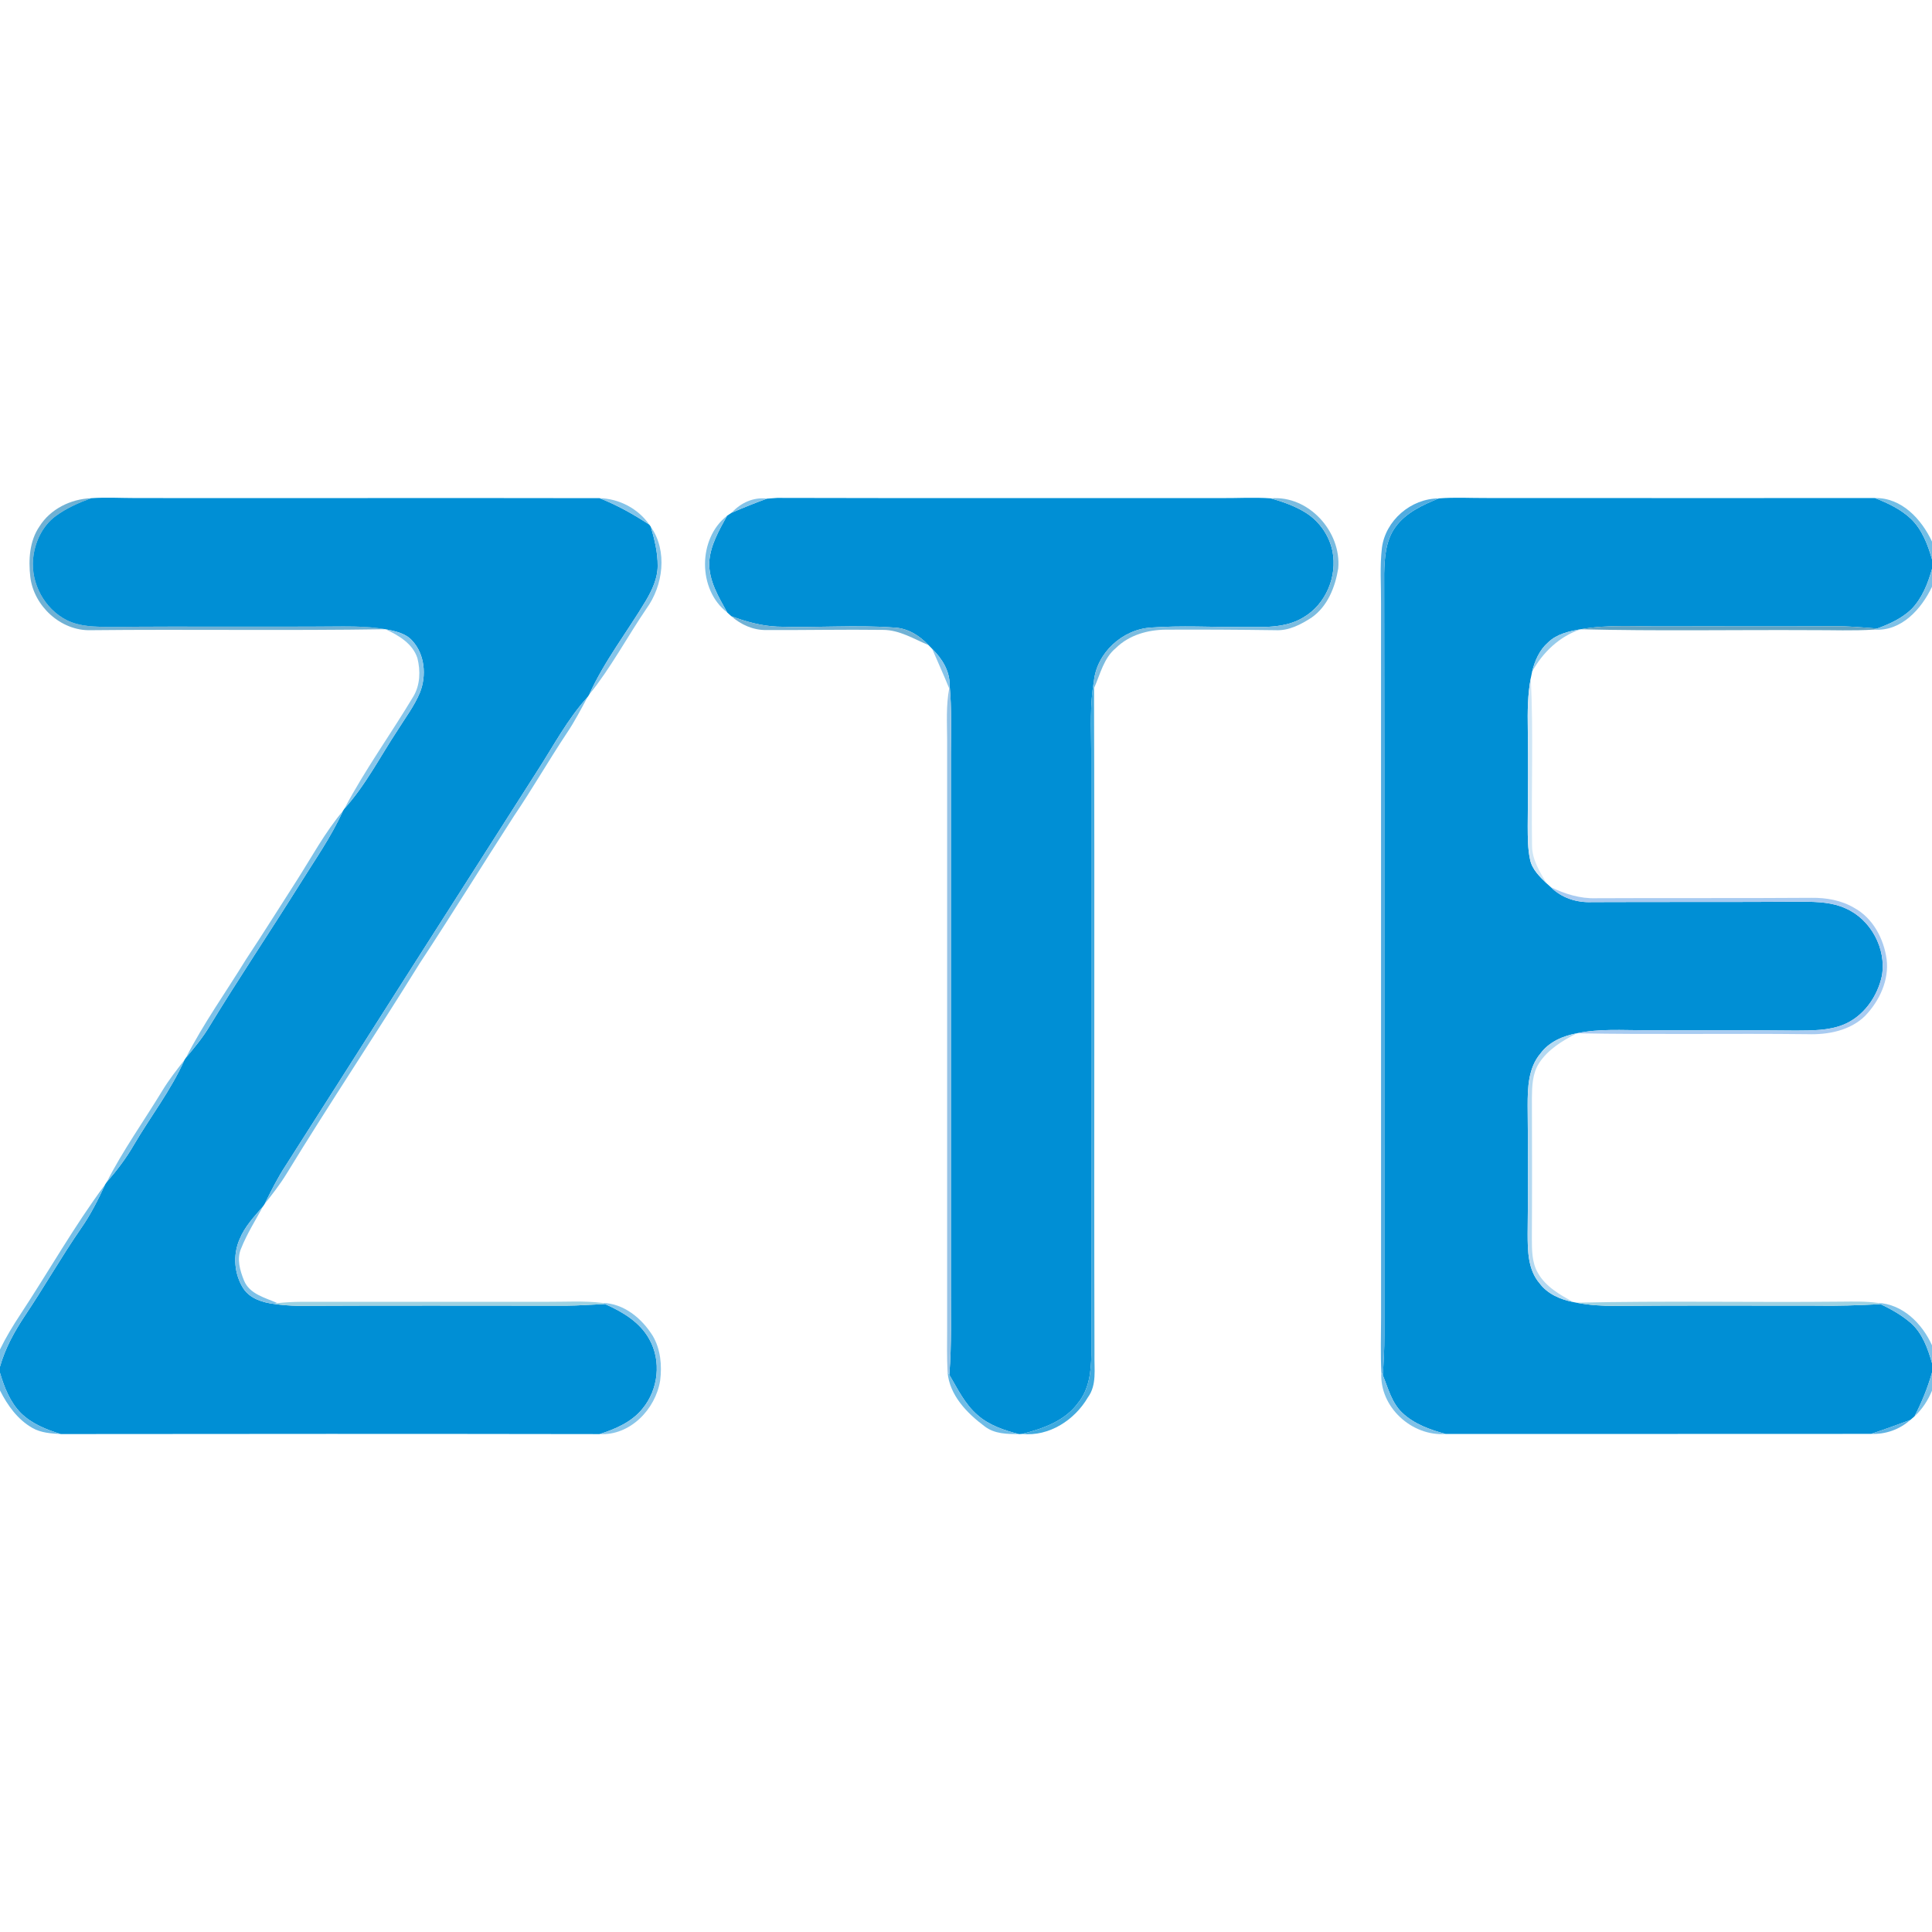
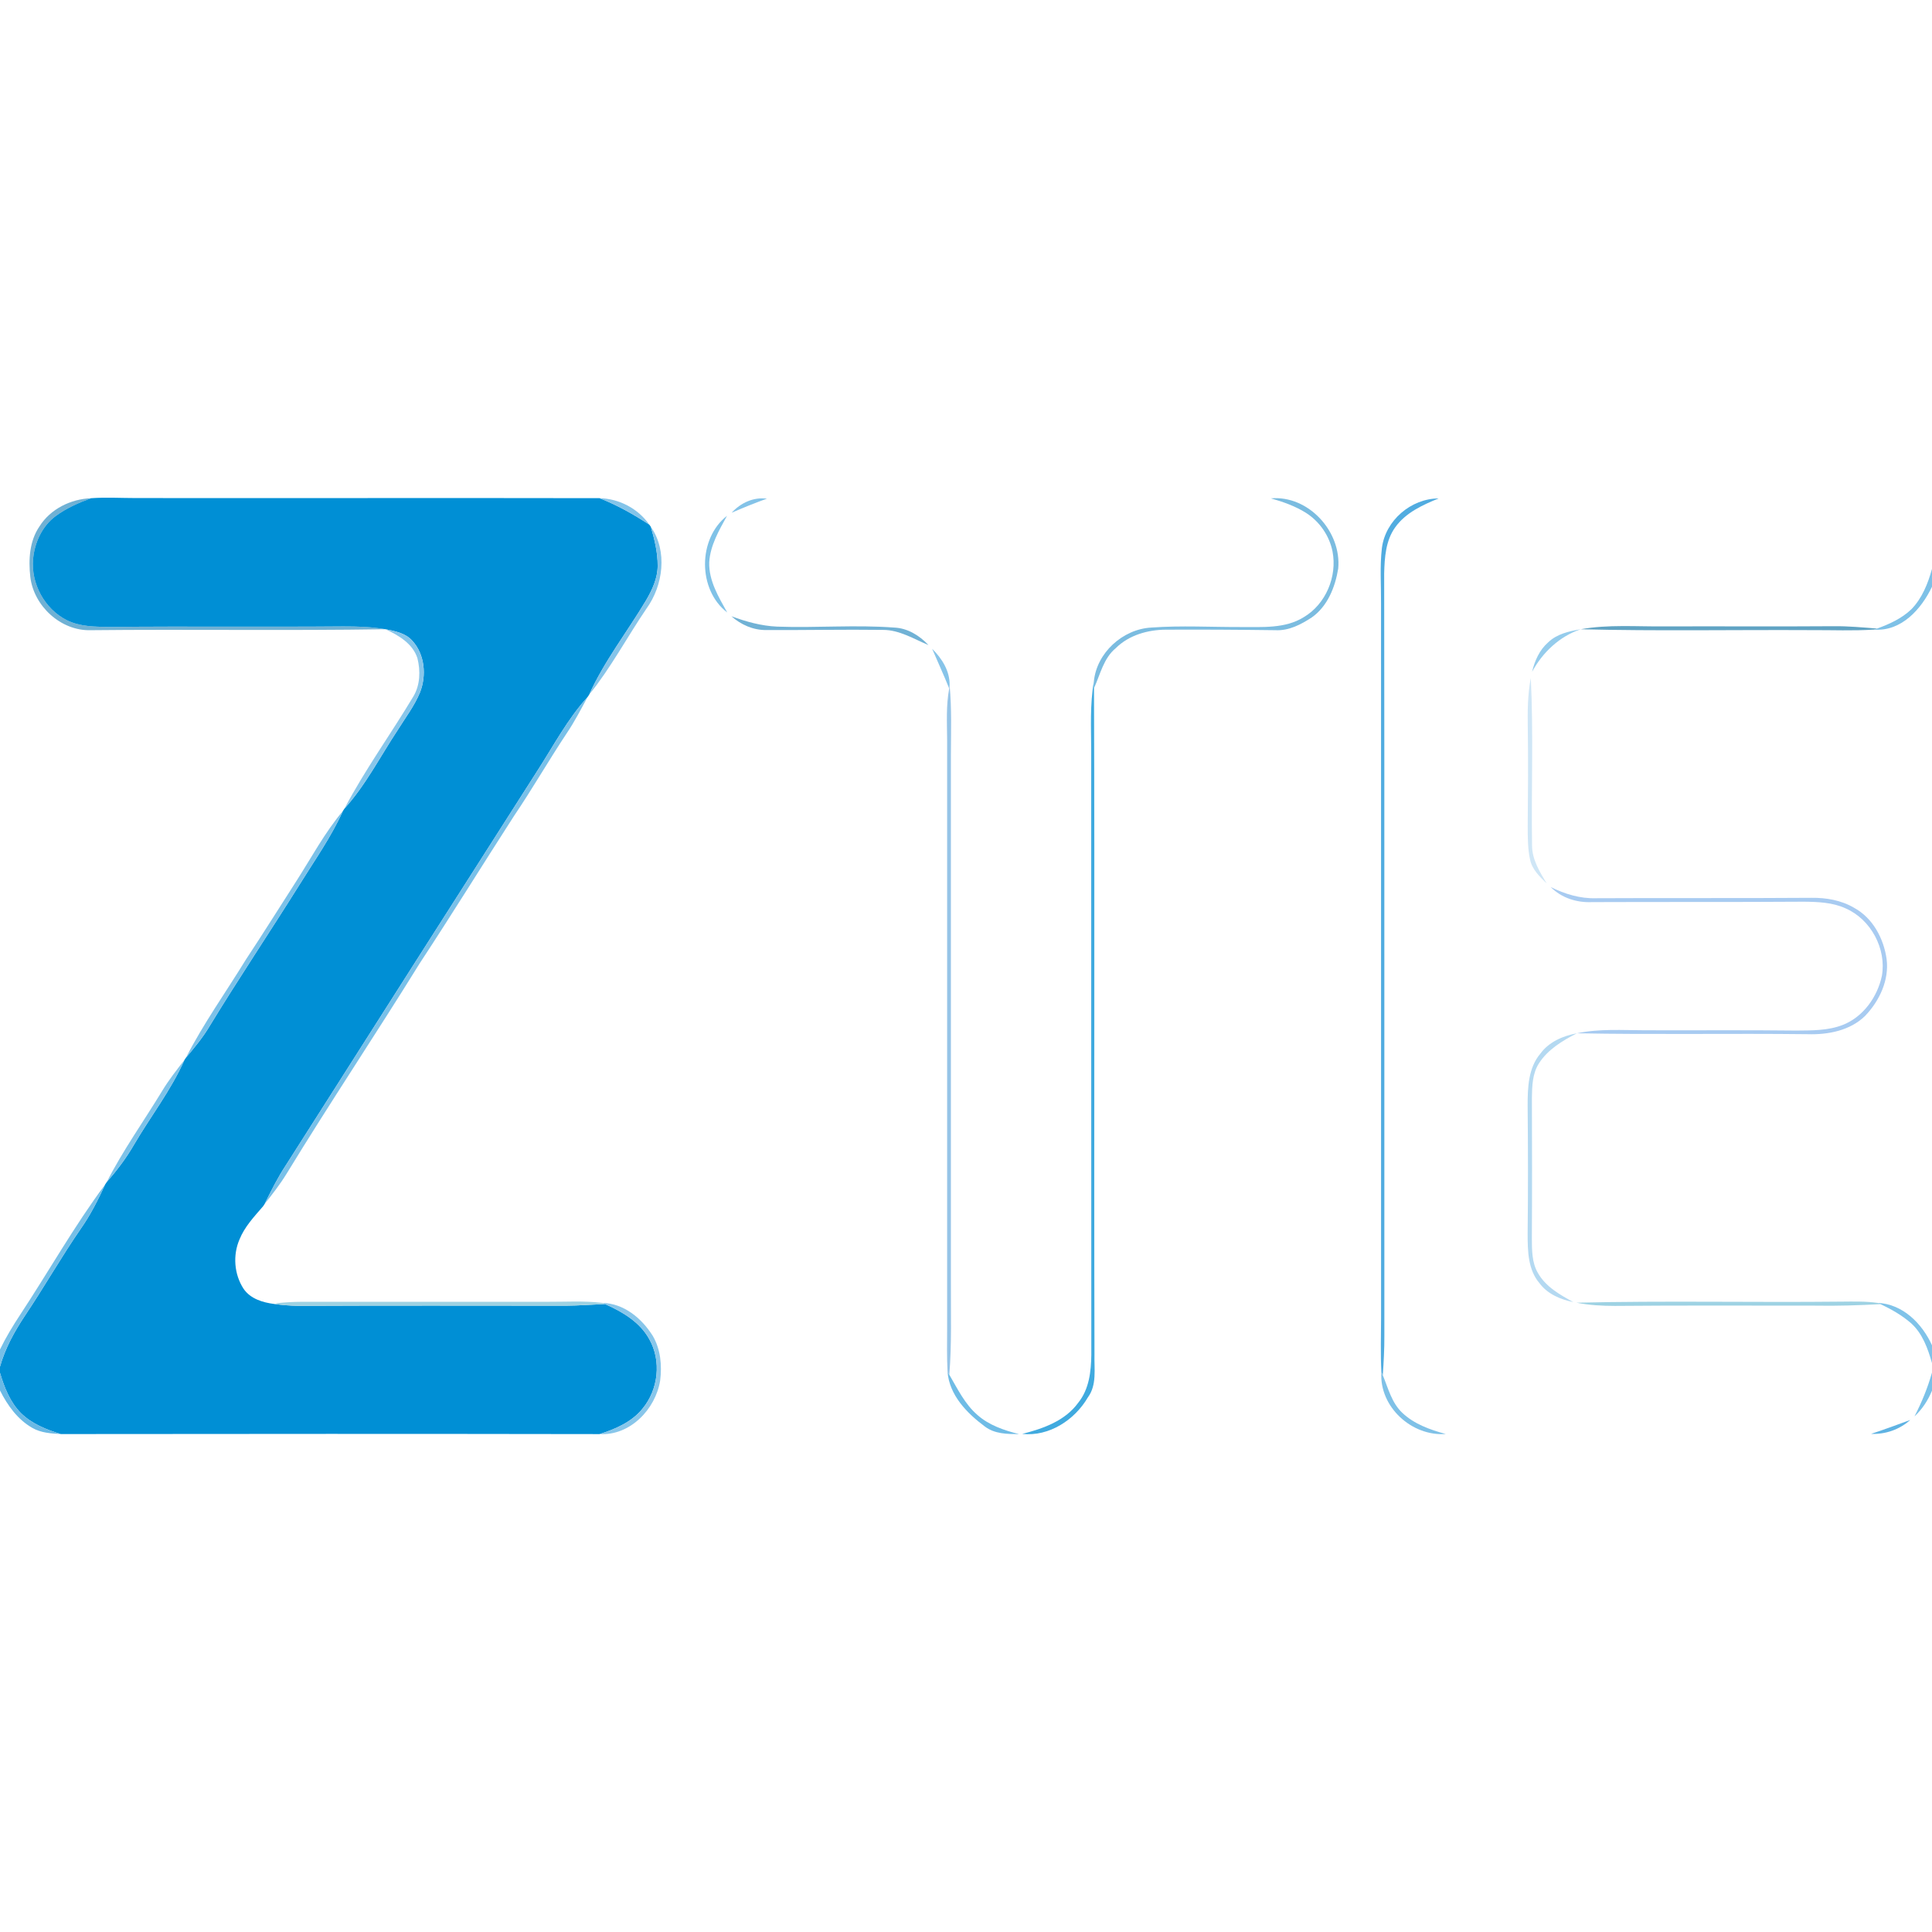
<svg xmlns="http://www.w3.org/2000/svg" width="512pt" height="512pt" viewBox="0 0 512 512" version="1.1">
  <g id="#70b1d4ff">
    <path fill="#70b1d4" opacity="1.00" d=" M 10.47 139.49 C 13.37 134.87 18.76 132.24 24.14 132.03 C 20.85 133.24 17.59 134.67 14.76 136.76 C 11.20 139.39 9.19 143.72 8.78 148.06 C 8.15 154.60 11.79 161.36 17.67 164.34 C 21.15 166.09 25.16 166.08 28.97 166.15 C 49.65 165.93 70.33 166.18 91.01 166.00 C 94.73 165.99 98.47 166.13 102.15 166.75 C 76.09 167.17 50.03 166.74 23.98 167.01 C 16.11 167.21 8.95 160.61 8.03 152.89 C 7.53 148.34 7.79 143.38 10.47 139.49 Z" />
  </g>
  <g id="#008fd5ff">
    <path fill="#008fd5" opacity="1.00" d=" M 24.14 132.03 C 28.09 131.75 32.05 131.99 36.01 131.99 C 76.96 132.04 117.92 131.94 158.87 132.02 C 163.52 133.82 167.88 136.30 172.06 139.02 L 172.49 139.63 C 173.46 142.99 174.32 146.45 174.29 149.98 C 174.27 153.29 172.82 156.36 171.18 159.16 C 166.20 167.50 160.13 175.21 156.13 184.10 L 155.72 184.71 C 150.37 190.61 146.66 197.70 142.36 204.35 C 120.15 239.13 97.94 273.91 75.80 308.74 C 73.62 312.03 71.86 315.56 70.12 319.09 L 69.71 319.69 C 67.37 322.41 64.83 325.08 63.47 328.46 C 61.66 332.63 62.05 337.71 64.54 341.53 C 66.35 344.20 69.65 345.19 72.70 345.57 C 74.78 345.86 76.88 346.02 78.98 346.06 C 102.65 345.95 126.32 346.01 149.99 346.02 C 153.44 346.00 156.89 345.73 160.34 345.59 C 164.93 347.62 169.61 350.37 172.08 354.92 C 175.32 360.65 174.47 368.25 170.30 373.28 C 167.46 376.84 163.12 378.70 158.90 380.05 C 111.31 379.97 63.70 379.98 16.11 380.04 C 12.30 378.87 8.42 377.33 5.53 374.47 C 2.66 371.57 1.13 367.66 0.00 363.82 L 0.00 362.18 C 1.36 357.30 3.84 352.83 6.63 348.64 C 11.74 341.03 16.27 333.04 21.49 325.50 C 24.03 321.87 26.02 317.91 27.87 313.89 L 28.27 313.29 C 30.93 310.22 33.41 306.99 35.44 303.47 C 39.86 295.91 45.31 288.95 48.88 280.90 L 49.28 280.30 C 51.44 277.74 53.58 275.17 55.32 272.30 C 63.09 259.53 71.43 247.12 79.37 234.45 C 83.35 228.02 87.77 221.82 90.88 214.90 L 91.28 214.30 C 96.93 208.02 100.77 200.46 105.40 193.46 C 107.44 190.19 109.82 187.08 111.30 183.50 C 113.07 179.02 112.59 173.39 109.23 169.77 C 107.44 167.76 104.66 167.25 102.15 166.75 C 98.47 166.13 94.73 165.99 91.01 166.00 C 70.33 166.18 49.65 165.93 28.97 166.15 C 25.16 166.08 21.15 166.09 17.67 164.34 C 11.79 161.36 8.15 154.60 8.78 148.06 C 9.19 143.72 11.20 139.39 14.76 136.76 C 17.59 134.67 20.85 133.24 24.14 132.03 Z" />
-     <path fill="#008fd5" opacity="1.00" d=" M 203.24 132.15 C 203.93 132.10 205.29 132.00 205.97 131.95 C 244.98 132.06 283.99 131.96 323.01 132.00 C 327.60 132.06 332.21 131.74 336.80 132.07 C 340.02 132.99 343.23 134.11 346.08 135.90 C 349.67 138.18 352.30 141.95 353.13 146.13 C 354.42 152.76 351.36 160.11 345.49 163.57 C 340.57 166.63 334.53 166.14 328.99 166.17 C 321.03 166.20 313.04 165.73 305.09 166.31 C 297.51 166.73 290.58 173.03 289.88 180.66 C 288.81 186.72 289.17 192.88 289.18 199.00 C 289.20 252.34 289.16 305.68 289.21 359.02 C 289.16 363.44 288.63 368.18 285.74 371.74 C 282.27 376.55 276.41 378.61 270.89 380.00 L 270.08 380.06 C 266.13 379.06 262.11 377.72 259.02 374.97 C 255.69 372.10 253.77 368.05 251.58 364.33 C 252.24 356.23 251.96 348.11 252.00 340.00 C 252.00 293.33 252.01 246.67 252.00 200.00 C 252.02 193.88 252.24 187.75 251.66 181.65 C 251.75 177.84 249.65 174.52 247.03 171.94 C 246.79 171.69 246.30 171.20 246.06 170.95 C 243.65 168.41 240.51 166.44 236.92 166.31 C 226.61 165.53 216.26 166.44 205.94 166.06 C 201.77 165.88 197.72 164.75 193.82 163.31 C 193.55 163.06 193.00 162.56 192.72 162.31 C 190.44 158.21 187.82 153.90 187.95 149.04 C 188.21 144.54 190.56 140.55 192.67 136.69 C 192.98 136.49 193.58 136.08 193.89 135.88 C 196.97 134.55 200.08 133.28 203.24 132.15 Z" />
-     <path fill="#008fd5" opacity="1.00" d=" M 381.26 132.09 C 385.50 131.74 389.75 132.01 394.00 131.98 C 428.29 132.02 462.59 131.98 496.87 131.99 C 500.31 133.33 503.76 134.95 506.47 137.54 C 509.41 140.41 510.90 144.37 512.00 148.24 L 512.00 150.76 C 510.92 154.65 509.37 158.58 506.49 161.50 C 503.96 163.91 500.70 165.40 497.45 166.57 C 493.64 166.28 489.83 165.91 486.01 165.95 C 471.00 166.06 456.00 165.95 441.00 166.00 C 433.63 166.07 426.19 165.45 418.89 166.76 C 415.82 167.28 412.57 168.00 410.26 170.25 C 407.97 172.25 406.72 175.12 406.02 178.02 C 405.93 178.44 405.76 179.26 405.68 179.68 C 404.83 184.07 404.81 188.56 404.88 193.01 C 405.01 201.67 404.94 210.34 404.86 219.00 C 404.88 221.93 404.85 224.90 405.48 227.78 C 406.00 230.41 408.04 232.32 409.88 234.12 C 410.15 234.36 410.69 234.84 410.95 235.08 C 413.85 237.99 417.87 239.25 421.92 239.07 C 440.63 238.99 459.34 239.09 478.05 238.96 C 481.79 239.00 485.68 239.14 489.13 240.74 C 495.81 243.66 499.97 251.44 498.72 258.61 C 497.54 264.17 493.82 269.43 488.44 271.58 C 484.50 273.15 480.18 273.07 476.02 273.11 C 462.68 272.95 449.34 273.08 436.00 273.03 C 429.97 273.03 423.85 272.57 417.90 273.83 C 414.21 274.51 410.51 276.09 408.23 279.20 C 405.00 283.00 404.84 288.24 404.84 292.98 C 404.95 304.33 404.97 315.68 404.84 327.02 C 404.85 331.50 404.91 336.48 407.99 340.07 C 410.11 342.93 413.53 344.38 416.93 345.06 L 417.78 345.23 C 421.14 345.88 424.56 346.08 427.98 346.08 C 445.65 345.92 463.33 346.02 481.00 346.01 C 486.79 346.12 492.57 345.92 498.35 345.62 C 501.21 346.94 503.99 348.54 506.39 350.61 C 509.48 353.34 510.90 357.38 512.00 361.24 L 512.00 363.73 C 510.87 367.75 509.28 371.64 507.36 375.35 C 507.08 375.59 506.53 376.06 506.25 376.30 C 502.80 377.58 499.34 378.84 495.85 379.99 C 458.28 380.04 420.70 379.98 383.13 380.02 C 378.99 378.90 374.76 377.40 371.60 374.39 C 368.81 371.75 367.88 367.88 366.46 364.45 C 366.69 360.97 366.89 357.49 366.87 354.00 C 366.83 286.65 366.92 219.30 366.82 151.96 C 366.93 147.77 367.21 143.26 369.75 139.74 C 372.50 135.88 376.99 133.82 381.26 132.09 Z" />
  </g>
  <g id="#84c4e9ff">
    <path fill="#84c4e9" opacity="1.00" d=" M 158.87 132.02 C 164.07 132.15 169.07 134.74 172.06 139.02 C 167.88 136.30 163.52 133.82 158.87 132.02 Z" />
  </g>
  <g id="#84c3e8ff">
    <path fill="#84c3e8" opacity="1.00" d=" M 193.89 135.88 C 196.29 133.27 199.65 131.68 203.24 132.15 C 200.08 133.28 196.97 134.55 193.89 135.88 Z" />
  </g>
  <g id="#7bbce0ff">
    <path fill="#7bbce0" opacity="1.00" d=" M 336.80 132.07 C 346.78 131.20 355.55 140.90 354.64 150.67 C 353.84 155.57 351.83 160.68 347.63 163.63 C 344.78 165.50 341.54 167.19 338.03 167.01 C 328.35 166.88 318.66 166.82 308.98 166.87 C 304.18 166.90 299.22 168.29 295.73 171.73 C 292.50 174.38 291.60 178.62 289.98 182.26 L 289.92 181.58 L 289.88 180.66 C 290.58 173.03 297.51 166.73 305.09 166.31 C 313.04 165.73 321.03 166.20 328.99 166.17 C 334.53 166.14 340.57 166.63 345.49 163.57 C 351.36 160.11 354.42 152.76 353.13 146.13 C 352.30 141.95 349.67 138.18 346.08 135.90 C 343.23 134.11 340.02 132.99 336.80 132.07 Z" />
  </g>
  <g id="#51ace0ff">
    <path fill="#51ace0" opacity="1.00" d=" M 366.22 145.22 C 367.15 137.92 373.93 132.11 381.26 132.09 C 376.99 133.82 372.50 135.88 369.75 139.74 C 367.21 143.26 366.93 147.77 366.82 151.96 C 366.92 219.30 366.83 286.65 366.87 354.00 C 366.89 357.49 366.69 360.97 366.46 364.45 L 366.08 363.67 C 365.82 358.78 366.00 353.89 366.00 349.00 C 365.98 286.00 366.01 223.00 365.99 160.00 C 366.03 155.07 365.64 150.12 366.22 145.22 Z" />
  </g>
  <g id="#73bee6ff">
-     <path fill="#73bee6" opacity="1.00" d=" M 496.87 131.99 C 503.95 131.84 509.21 137.58 512.00 143.52 L 512.00 148.24 C 510.90 144.37 509.41 140.41 506.47 137.54 C 503.76 134.95 500.31 133.33 496.87 131.99 Z" />
-   </g>
+     </g>
  <g id="#80c2e7ff">
    <path fill="#80c2e7" opacity="1.00" d=" M 192.72 162.31 C 184.87 156.31 184.90 142.74 192.67 136.69 C 190.56 140.55 188.21 144.54 187.95 149.04 C 187.82 153.90 190.44 158.21 192.72 162.31 Z" />
  </g>
  <g id="#85c4e9ff">
    <path fill="#85c4e9" opacity="1.00" d=" M 172.49 139.63 C 176.96 146.03 175.76 155.17 171.32 161.29 C 166.18 168.84 161.88 176.98 156.13 184.10 C 160.13 175.21 166.20 167.50 171.18 159.16 C 172.82 156.36 174.27 153.29 174.29 149.98 C 174.32 146.45 173.46 142.99 172.49 139.63 Z" />
  </g>
  <g id="#7ec1e7ff">
    <path fill="#7ec1e7" opacity="1.00" d=" M 506.49 161.50 C 509.37 158.58 510.92 154.65 512.00 150.76 L 512.00 155.49 C 509.17 161.44 503.84 167.42 496.62 166.85 L 497.45 166.57 C 500.70 165.40 503.96 163.91 506.49 161.50 Z" />
  </g>
  <g id="#71b2d5ff">
    <path fill="#71b2d5" opacity="1.00" d=" M 193.82 163.31 C 197.72 164.75 201.77 165.88 205.94 166.06 C 216.26 166.44 226.61 165.53 236.92 166.31 C 240.51 166.44 243.65 168.41 246.06 170.95 C 242.16 169.34 238.38 166.93 234.02 166.93 C 223.69 166.79 213.35 167.02 203.02 166.97 C 199.59 167.00 196.36 165.55 193.82 163.31 Z" />
  </g>
  <g id="#60a3c3ff">
    <path fill="#60a3c3" opacity="1.00" d=" M 418.89 166.76 C 426.19 165.45 433.63 166.07 441.00 166.00 C 456.00 165.95 471.00 166.06 486.01 165.95 C 489.83 165.91 493.64 166.28 497.45 166.57 L 496.62 166.85 C 491.09 167.21 485.54 166.96 480.00 166.99 C 459.63 166.88 439.25 167.27 418.89 166.76 Z" />
  </g>
  <g id="#88c6eaff">
    <path fill="#88c6ea" opacity="1.00" d=" M 102.15 166.75 C 104.66 167.25 107.44 167.76 109.23 169.77 C 112.59 173.39 113.07 179.02 111.30 183.50 C 109.82 187.08 107.44 190.19 105.40 193.46 C 100.77 200.46 96.93 208.02 91.28 214.30 C 96.70 204.00 103.57 194.56 109.53 184.59 C 111.36 181.56 111.46 177.78 110.62 174.43 C 109.38 170.56 105.62 168.36 102.15 166.75 Z" />
    <path fill="#88c6ea" opacity="1.00" d=" M 159.57 345.28 C 165.33 345.39 170.07 349.35 172.99 354.02 C 175.07 357.56 175.46 361.85 174.95 365.86 C 173.72 373.47 166.98 380.51 158.90 380.05 C 163.12 378.70 167.46 376.84 170.30 373.28 C 174.47 368.25 175.32 360.65 172.08 354.92 C 169.61 350.37 164.93 347.62 160.34 345.59 L 159.57 345.28 Z" />
  </g>
  <g id="#95ccecff">
    <path fill="#95ccec" opacity="1.00" d=" M 410.26 170.25 C 412.57 168.00 415.82 167.28 418.89 166.76 C 413.28 168.66 408.82 172.88 406.02 178.02 C 406.72 175.12 407.97 172.25 410.26 170.25 Z" />
  </g>
  <g id="#87c4e9ff">
    <path fill="#87c4e9" opacity="1.00" d=" M 247.03 171.94 C 249.65 174.52 251.75 177.84 251.66 181.65 L 251.55 182.46 C 250.13 178.92 248.53 175.45 247.03 171.94 Z" />
  </g>
  <g id="#cfe6f6ff">
    <path fill="#cfe6f6" opacity="1.00" d=" M 404.88 193.01 C 404.81 188.56 404.83 184.07 405.68 179.68 C 406.41 194.45 405.78 209.26 406.01 224.04 C 406.00 227.77 408.03 231.03 409.88 234.12 C 408.04 232.32 406.00 230.41 405.48 227.78 C 404.85 224.90 404.88 221.93 404.86 219.00 C 404.94 210.34 405.01 201.67 404.88 193.01 Z" />
  </g>
  <g id="#40aadfff">
    <path fill="#40aadf" opacity="1.00" d=" M 289.18 199.00 C 289.17 192.88 288.81 186.72 289.88 180.66 L 289.92 181.58 C 290.14 240.72 289.89 299.86 290.05 359.00 C 289.95 362.79 290.72 367.03 288.31 370.30 C 284.80 376.32 278.04 380.75 270.89 380.00 C 276.41 378.61 282.27 376.55 285.74 371.74 C 288.63 368.18 289.16 363.44 289.21 359.02 C 289.16 305.68 289.20 252.34 289.18 199.00 Z" />
  </g>
  <g id="#96c4e7ff">
    <path fill="#96c4e7" opacity="1.00" d=" M 251.55 182.46 L 251.66 181.65 C 252.24 187.75 252.02 193.88 252.00 200.00 C 252.01 246.67 252.00 293.33 252.00 340.00 C 251.96 348.11 252.24 356.23 251.58 364.33 L 251.11 363.55 C 250.91 359.70 250.99 355.85 251.00 352.00 C 251.00 300.00 251.00 248.00 251.00 196.00 C 250.97 191.48 250.70 186.93 251.55 182.46 Z" />
  </g>
  <g id="#79c0e8ff">
    <path fill="#79c0e8" opacity="1.00" d=" M 142.36 204.35 C 146.66 197.70 150.37 190.61 155.72 184.71 C 153.98 187.93 152.30 191.19 150.25 194.23 C 145.43 201.47 141.11 209.02 136.23 216.22 C 127.86 229.19 119.76 242.34 111.26 255.24 C 99.69 273.94 87.45 292.21 75.99 310.98 C 74.25 313.83 72.19 316.47 70.12 319.09 C 71.86 315.56 73.62 312.03 75.80 308.74 C 97.94 273.91 120.15 239.13 142.36 204.35 Z" />
  </g>
  <g id="#7cc1e8ff">
    <path fill="#7cc1e8" opacity="1.00" d=" M 78.51 233.54 C 82.53 227.26 86.07 220.64 90.88 214.90 C 87.77 221.82 83.35 228.02 79.37 234.45 C 71.43 247.12 63.09 259.53 55.32 272.30 C 53.58 275.17 51.44 277.74 49.28 280.30 C 53.93 271.21 59.89 262.90 65.22 254.21 C 69.75 247.38 74.07 240.42 78.51 233.54 Z" />
  </g>
  <g id="#a8cbf1ff">
    <path fill="#a8cbf1" opacity="1.00" d=" M 410.95 235.08 C 414.68 236.92 418.75 238.17 422.94 238.04 C 441.98 237.94 461.01 238.07 480.05 237.93 C 483.96 237.88 487.97 238.57 491.38 240.59 C 496.32 243.28 499.21 248.72 499.97 254.16 C 500.69 259.75 498.06 265.28 494.25 269.25 C 490.26 273.14 484.43 274.24 479.04 274.07 C 458.66 273.83 438.28 274.22 417.90 273.83 C 423.85 272.57 429.97 273.03 436.00 273.03 C 449.34 273.08 462.68 272.95 476.02 273.11 C 480.18 273.07 484.50 273.15 488.44 271.58 C 493.82 269.43 497.54 264.17 498.72 258.61 C 499.97 251.44 495.81 243.66 489.13 240.74 C 485.68 239.14 481.79 239.00 478.05 238.96 C 459.34 239.09 440.63 238.99 421.92 239.07 C 417.87 239.25 413.85 237.99 410.95 235.08 Z" />
  </g>
  <g id="#b4d9f1ff">
    <path fill="#b4d9f1" opacity="1.00" d=" M 408.23 279.20 C 410.51 276.09 414.21 274.51 417.90 273.83 C 414.07 275.79 410.19 278.12 407.82 281.82 C 406.10 284.53 406.01 287.85 405.97 290.95 C 406.01 303.32 406.04 315.68 405.96 328.05 C 405.98 331.21 405.92 334.59 407.60 337.41 C 409.65 341.01 413.41 343.13 416.93 345.06 C 413.53 344.38 410.11 342.93 407.99 340.07 C 404.91 336.48 404.85 331.50 404.84 327.02 C 404.97 315.68 404.95 304.33 404.84 292.98 C 404.84 288.24 405.00 283.00 408.23 279.20 Z" />
  </g>
  <g id="#7ec2e8ff">
    <path fill="#7ec2e8" opacity="1.00" d=" M 43.02 289.03 C 44.76 286.17 46.82 283.53 48.88 280.90 C 45.31 288.95 39.86 295.91 35.44 303.47 C 33.41 306.99 30.93 310.22 28.27 313.29 C 32.58 304.84 38.11 297.12 43.02 289.03 Z" />
  </g>
  <g id="#76bfe7ff">
    <path fill="#76bfe7" opacity="1.00" d=" M 5.37 348.38 C 12.92 336.92 19.67 324.91 27.87 313.89 C 26.02 317.91 24.03 321.87 21.49 325.50 C 16.27 333.04 11.74 341.03 6.63 348.64 C 3.84 352.83 1.36 357.30 0.00 362.18 L 0.00 357.62 C 1.56 354.41 3.41 351.35 5.37 348.38 Z" />
  </g>
  <g id="#7dc1e8ff">
-     <path fill="#7dc1e8" opacity="1.00" d=" M 63.47 328.46 C 64.83 325.08 67.37 322.41 69.71 319.69 C 67.72 323.39 65.44 326.96 63.89 330.88 C 62.70 333.62 63.59 336.68 64.65 339.31 C 66.09 342.96 70.30 343.90 73.52 345.34 L 72.70 345.57 C 69.65 345.19 66.35 344.20 64.54 341.53 C 62.05 337.71 61.66 332.63 63.47 328.46 Z" />
-   </g>
+     </g>
  <g id="#9ed2e2ff">
    <path fill="#9ed2e2" opacity="1.00" d=" M 73.52 345.34 C 75.66 345.12 77.80 345.00 79.95 344.99 C 101.64 345.00 123.32 345.01 145.00 344.99 C 149.86 345.02 154.74 344.68 159.57 345.28 L 160.34 345.59 C 156.89 345.73 153.44 346.00 149.99 346.02 C 126.32 346.01 102.65 345.95 78.98 346.06 C 76.88 346.02 74.78 345.86 72.70 345.57 L 73.52 345.34 Z" />
  </g>
  <g id="#9ed2e3ff">
    <path fill="#9ed2e3" opacity="1.00" d=" M 417.78 345.23 C 441.18 344.68 464.59 345.20 487.99 344.95 C 491.19 344.93 494.41 344.83 497.59 345.28 L 498.35 345.62 C 492.57 345.92 486.79 346.12 481.00 346.01 C 463.33 346.02 445.65 345.92 427.98 346.08 C 424.56 346.08 421.14 345.88 417.78 345.23 Z" />
  </g>
  <g id="#80c3e9ff">
    <path fill="#80c3e9" opacity="1.00" d=" M 497.59 345.28 C 504.25 345.56 509.39 350.76 512.00 356.52 L 512.00 361.24 C 510.90 357.38 509.48 353.34 506.39 350.61 C 503.99 348.54 501.21 346.94 498.35 345.62 L 497.59 345.28 Z" />
  </g>
  <g id="#6ab9e5ff">
    <path fill="#6ab9e5" opacity="1.00" d=" M 0.00 363.82 C 1.13 367.66 2.66 371.57 5.53 374.47 C 8.42 377.33 12.30 378.87 16.11 380.04 C 13.55 379.89 10.85 379.73 8.57 378.41 C 4.68 376.20 1.97 372.42 0.00 368.49 L 0.00 363.82 Z" />
  </g>
  <g id="#6fbce6ff">
    <path fill="#6fbce6" opacity="1.00" d=" M 251.11 363.55 L 251.58 364.33 C 253.77 368.05 255.69 372.10 259.02 374.97 C 262.11 377.72 266.13 379.06 270.08 380.06 C 266.94 380.04 263.58 380.03 260.97 378.02 C 256.25 374.51 251.58 369.73 251.11 363.55 Z" />
  </g>
  <g id="#7fc1e7ff">
    <path fill="#7fc1e7" opacity="1.00" d=" M 366.08 363.67 L 366.46 364.45 C 367.88 367.88 368.81 371.75 371.60 374.39 C 374.76 377.40 378.99 378.90 383.13 380.02 C 374.13 380.70 365.49 372.82 366.08 363.67 Z" />
  </g>
  <g id="#7ac1e8ff">
    <path fill="#7ac1e8" opacity="1.00" d=" M 507.36 375.35 C 509.28 371.64 510.87 367.75 512.00 363.73 L 512.00 368.54 C 510.94 371.10 509.41 373.47 507.36 375.35 Z" />
  </g>
  <g id="#5fb3e3ff">
    <path fill="#5fb3e3" opacity="1.00" d=" M 495.85 379.99 C 499.34 378.84 502.80 377.58 506.25 376.30 C 503.39 378.85 499.68 380.15 495.85 379.99 Z" />
  </g>
</svg>